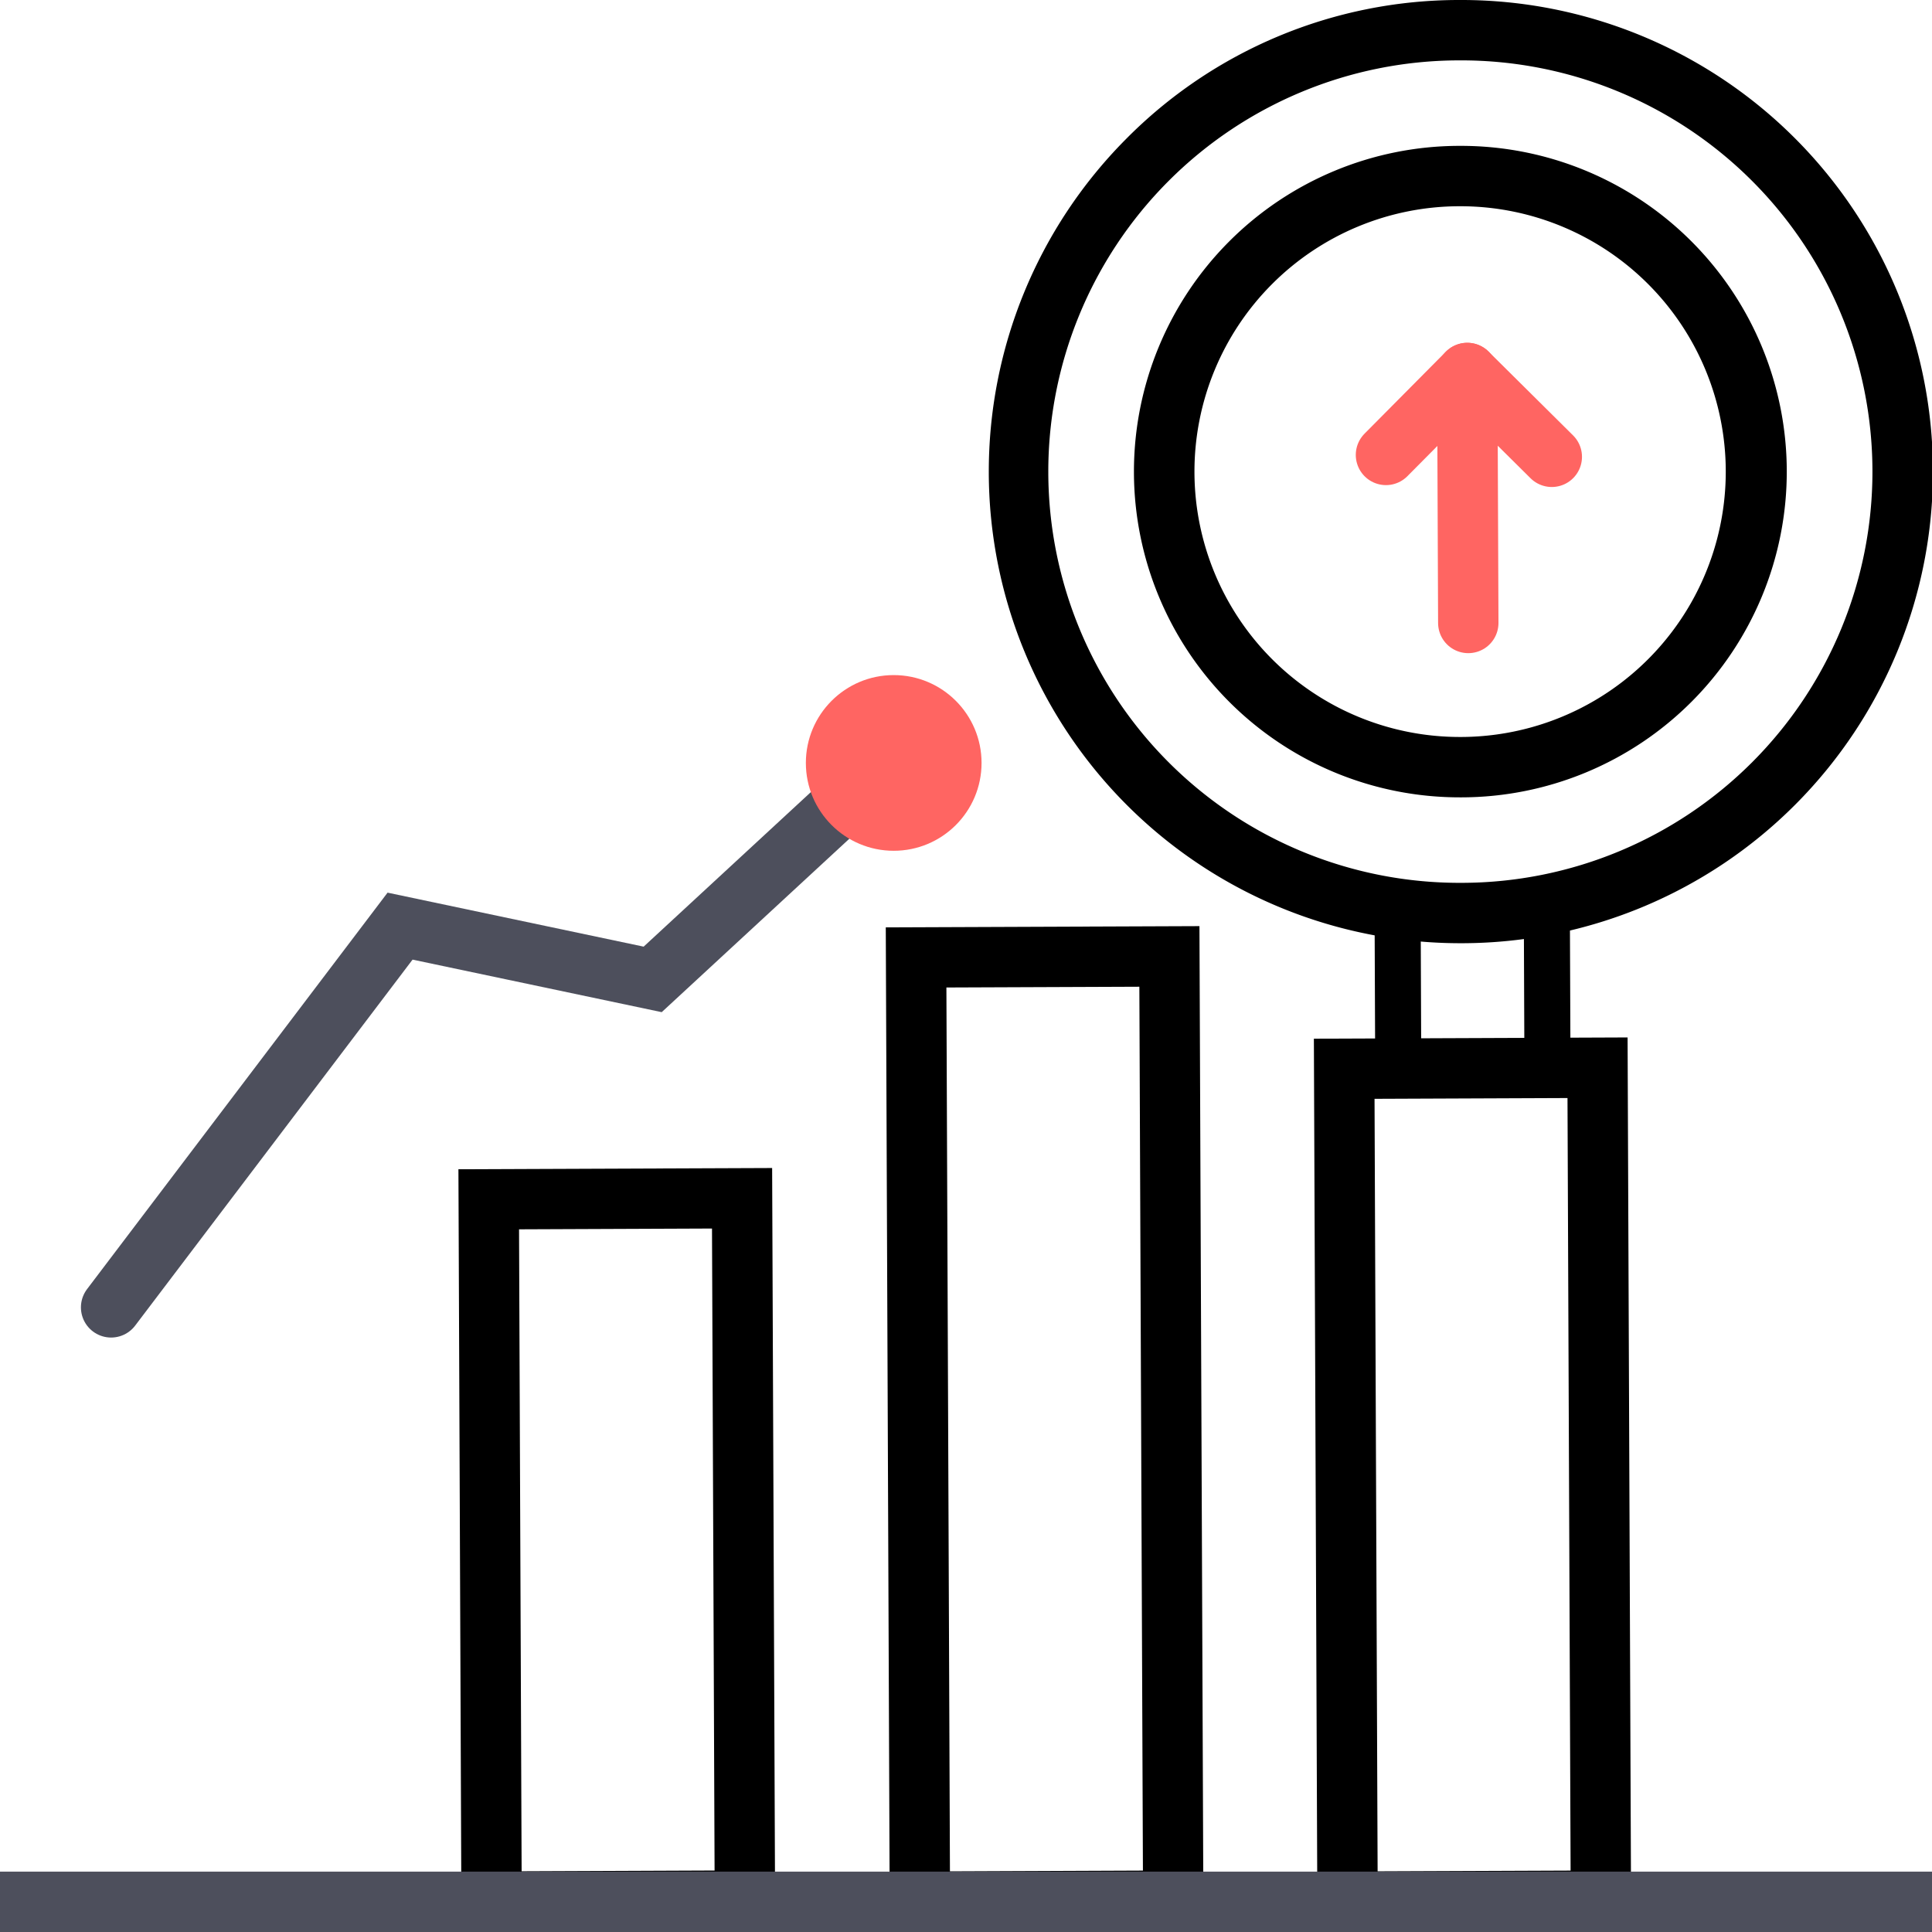
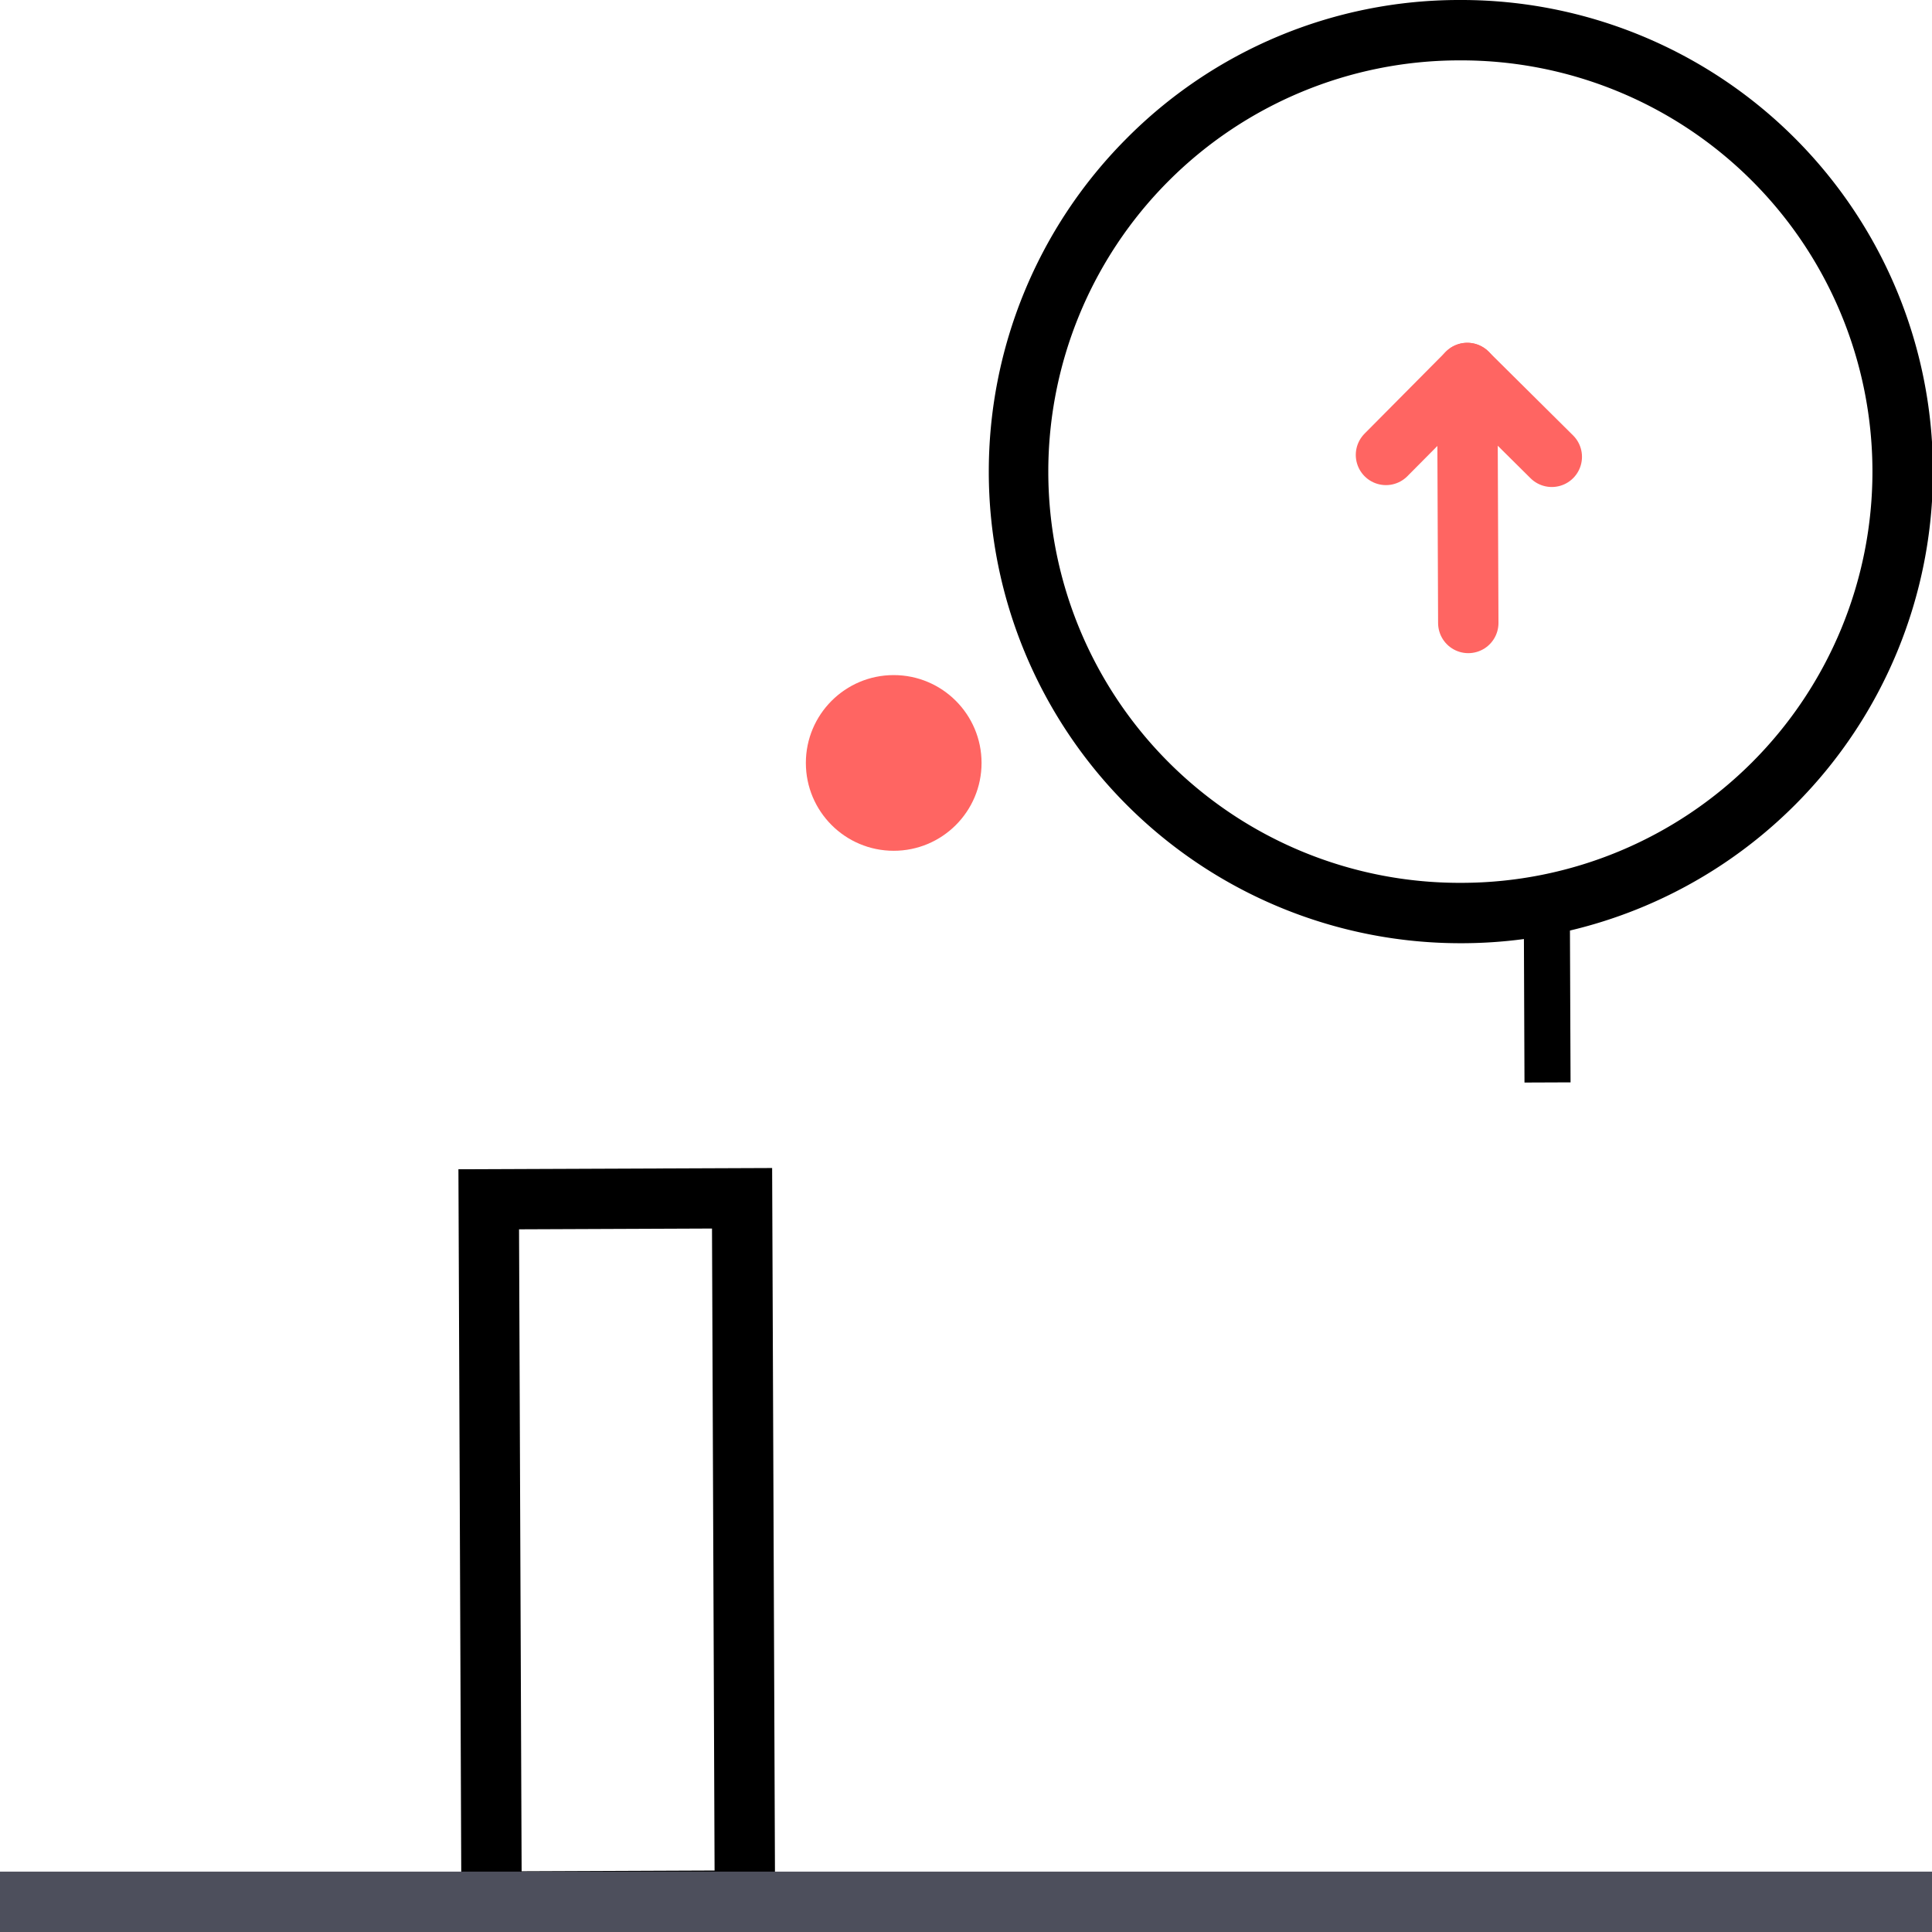
<svg xmlns="http://www.w3.org/2000/svg" width="96" height="96" viewBox="0 0 96 96">
  <g transform="translate(-1134 -1066)">
    <rect width="96" height="96" rx="2" transform="translate(1134 1066)" opacity="0" />
    <g transform="translate(1134 1066)">
      <path d="M22.931,96l-.152-37.9,15.588-.062.152,37.9Zm2.86-34.916.128,31.9,9.588-.039-.128-31.9Z" fill="#000000" />
-       <path d="M44.214,96l-.2-49.92L59.6,46.019l.2,49.919Zm2.812-46.932.176,43.92,9.589-.039L56.614,49.03Z" fill="#000000" />
-       <path d="M72.562,39.62A16.186,16.186,0,0,1,72.5,7.248h.066a16.186,16.186,0,0,1,.063,32.372Zm.005-29.372h-.054a13.186,13.186,0,0,0,.05,26.372h.056A13.184,13.184,0,0,0,85.752,23.382h0A13.187,13.187,0,0,0,72.567,10.248Z" fill="#000000" />
      <path d="M72.562,46.868A23.434,23.434,0,0,1,55.929,6.931,23.279,23.279,0,0,1,72.472,0h.094a23.434,23.434,0,0,1,.093,46.868ZM72.566,3h-.082a20.434,20.434,0,0,0,.079,40.868h.084A20.434,20.434,0,0,0,72.566,3Z" fill="#000000" />
-       <rect width="2.289" height="9.537" transform="translate(68.298 44.267) rotate(-0.229)" fill="#000000" />
      <rect width="2.289" height="9.537" transform="translate(75.713 44.254) rotate(-0.229)" fill="#000000" />
      <path d="M68.868,22.605l4.04-4.072,4.2,4.166" fill="none" stroke="#ff6562" stroke-linecap="round" stroke-linejoin="round" stroke-width="3" />
      <line x2="0.05" y2="12.422" transform="translate(72.908 18.533)" stroke-width="3" stroke="#ff6562" stroke-linecap="round" stroke-linejoin="round" fill="none" />
-       <path d="M44.069,37.91,32.431,48.666,19.879,46.019,5.521,64.962" fill="none" stroke="#4d4f5c" stroke-linecap="round" stroke-miterlimit="10" stroke-width="3" />
-       <path d="M65.463,96l-.177-44.388,15.588-.062.178,44.388ZM68.3,54.6l.153,38.387,9.589-.038-.154-38.388Z" fill="#000000" />
      <circle cx="4.365" cy="4.365" r="4.365" transform="translate(40.043 33.545)" fill="#ff6562" />
      <rect width="96" height="3" transform="translate(0 93)" fill="#4d4f5c" />
    </g>
  </g>
</svg>